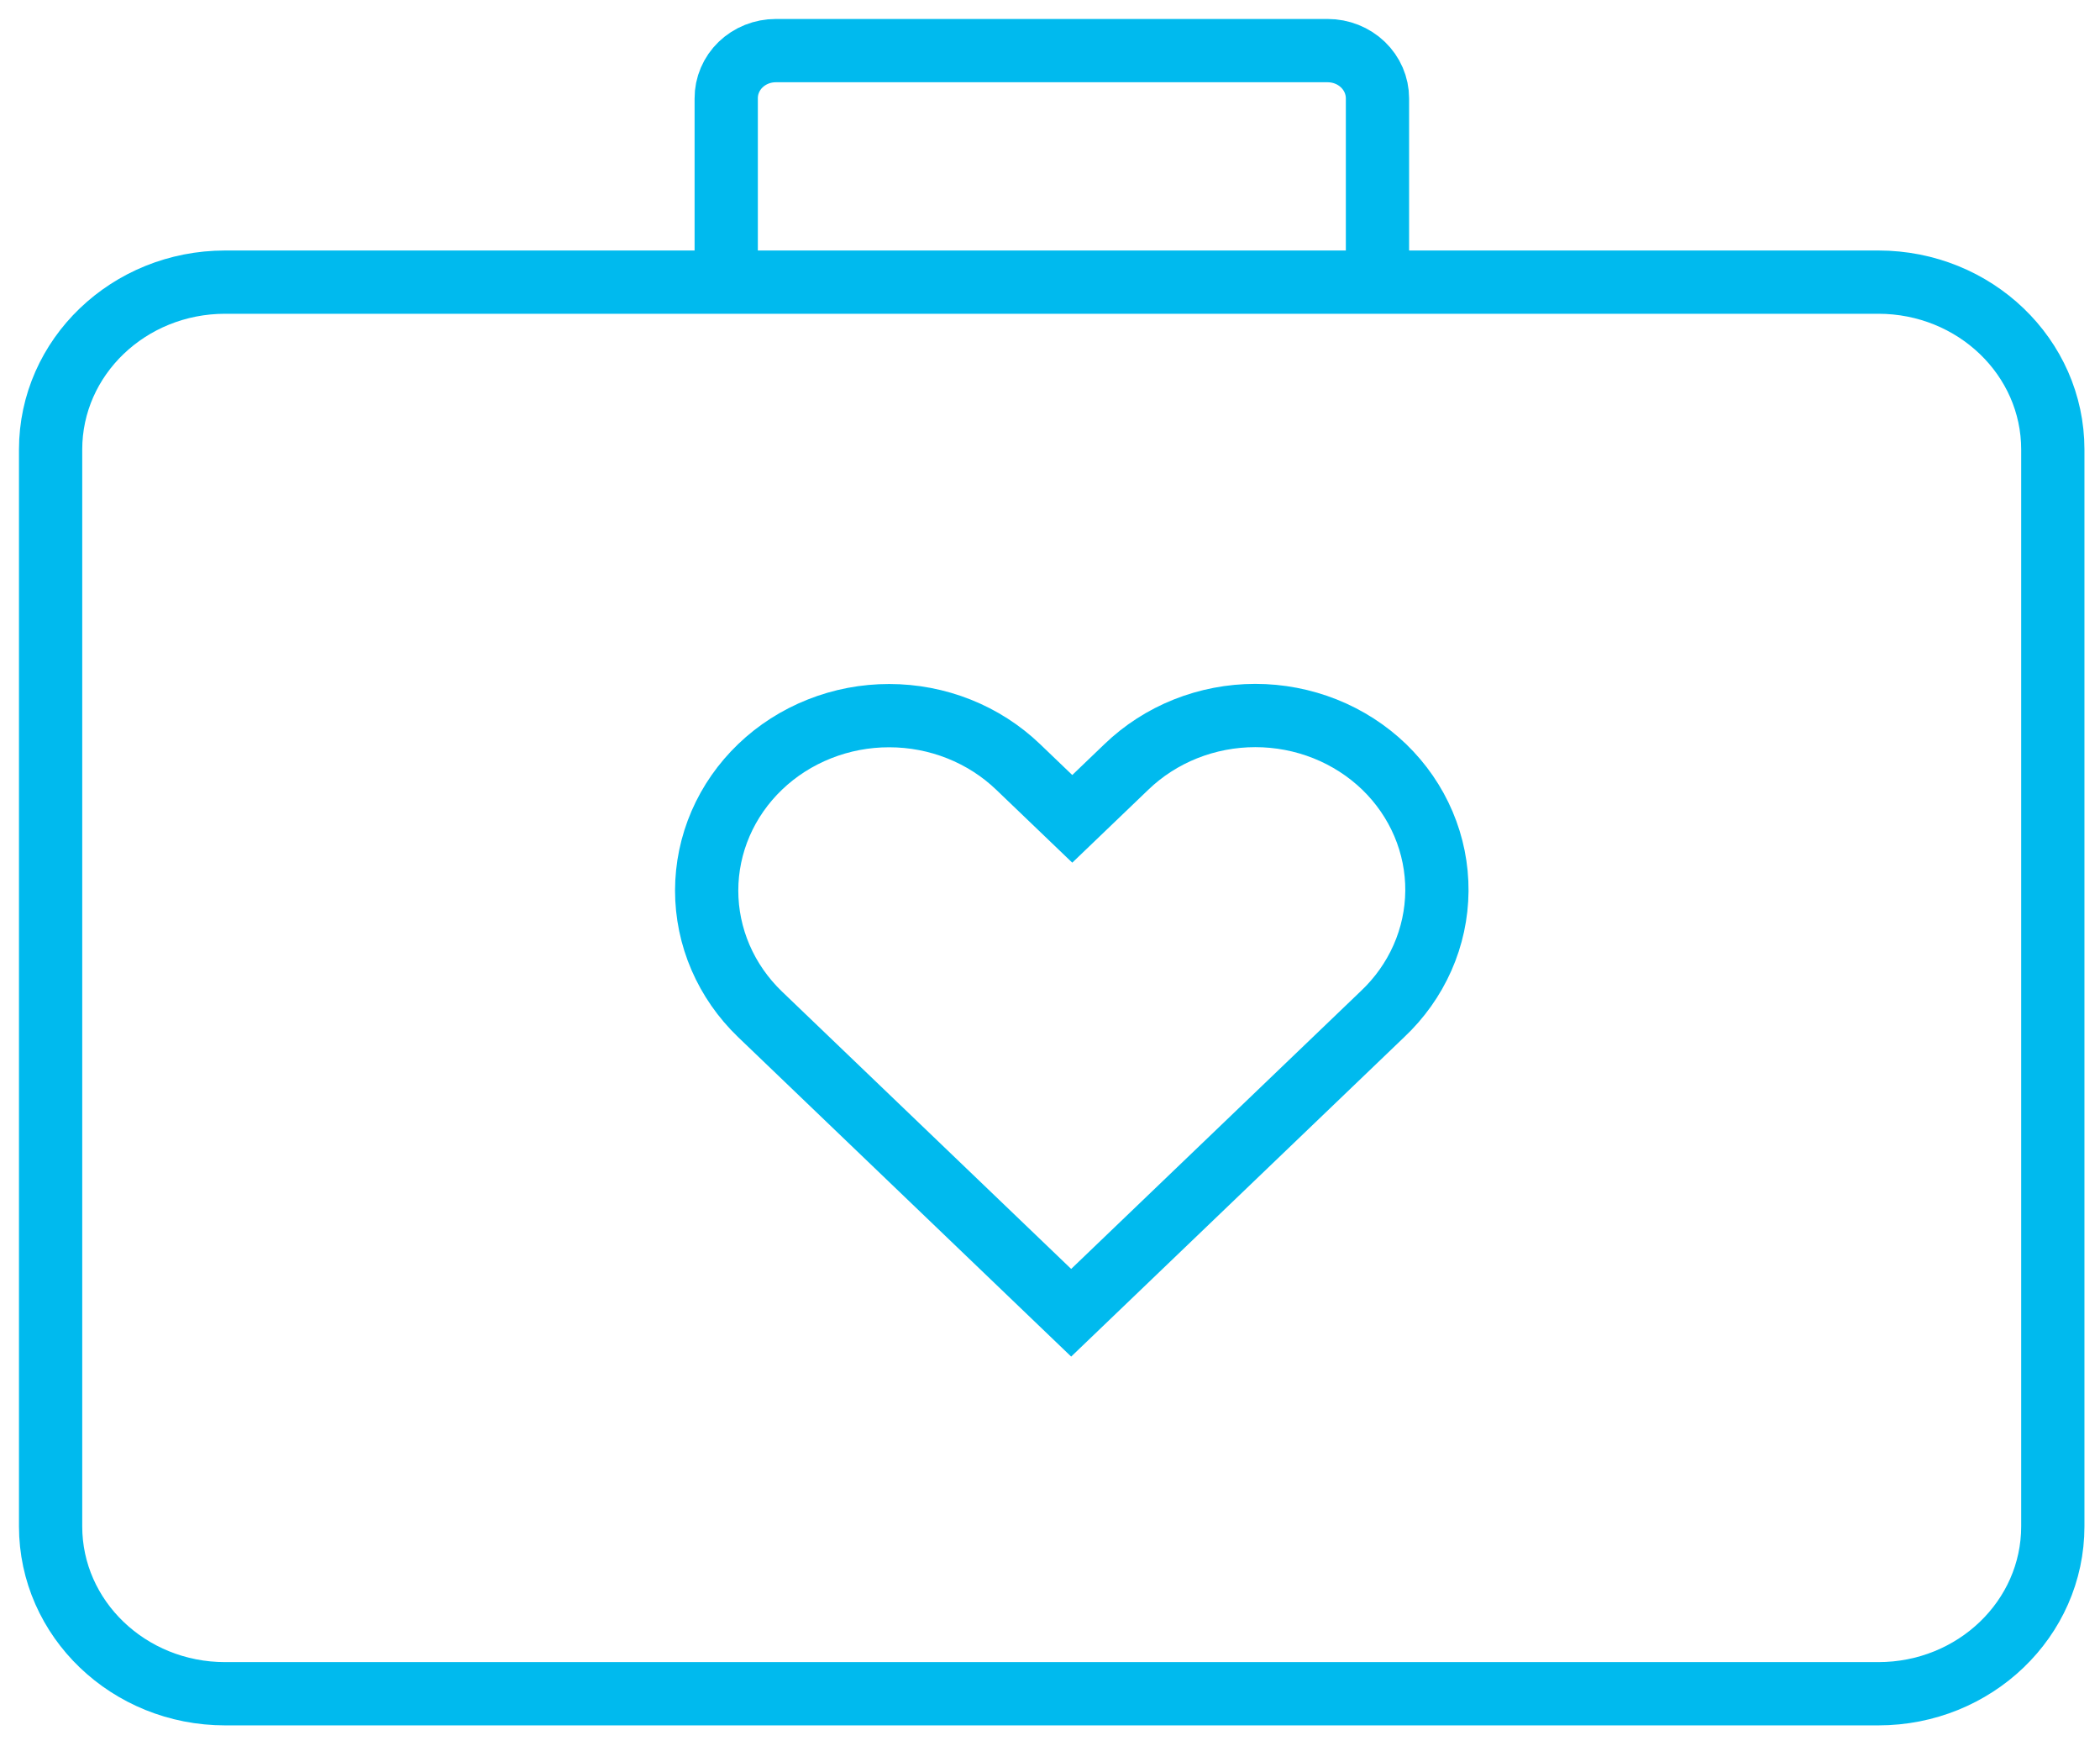
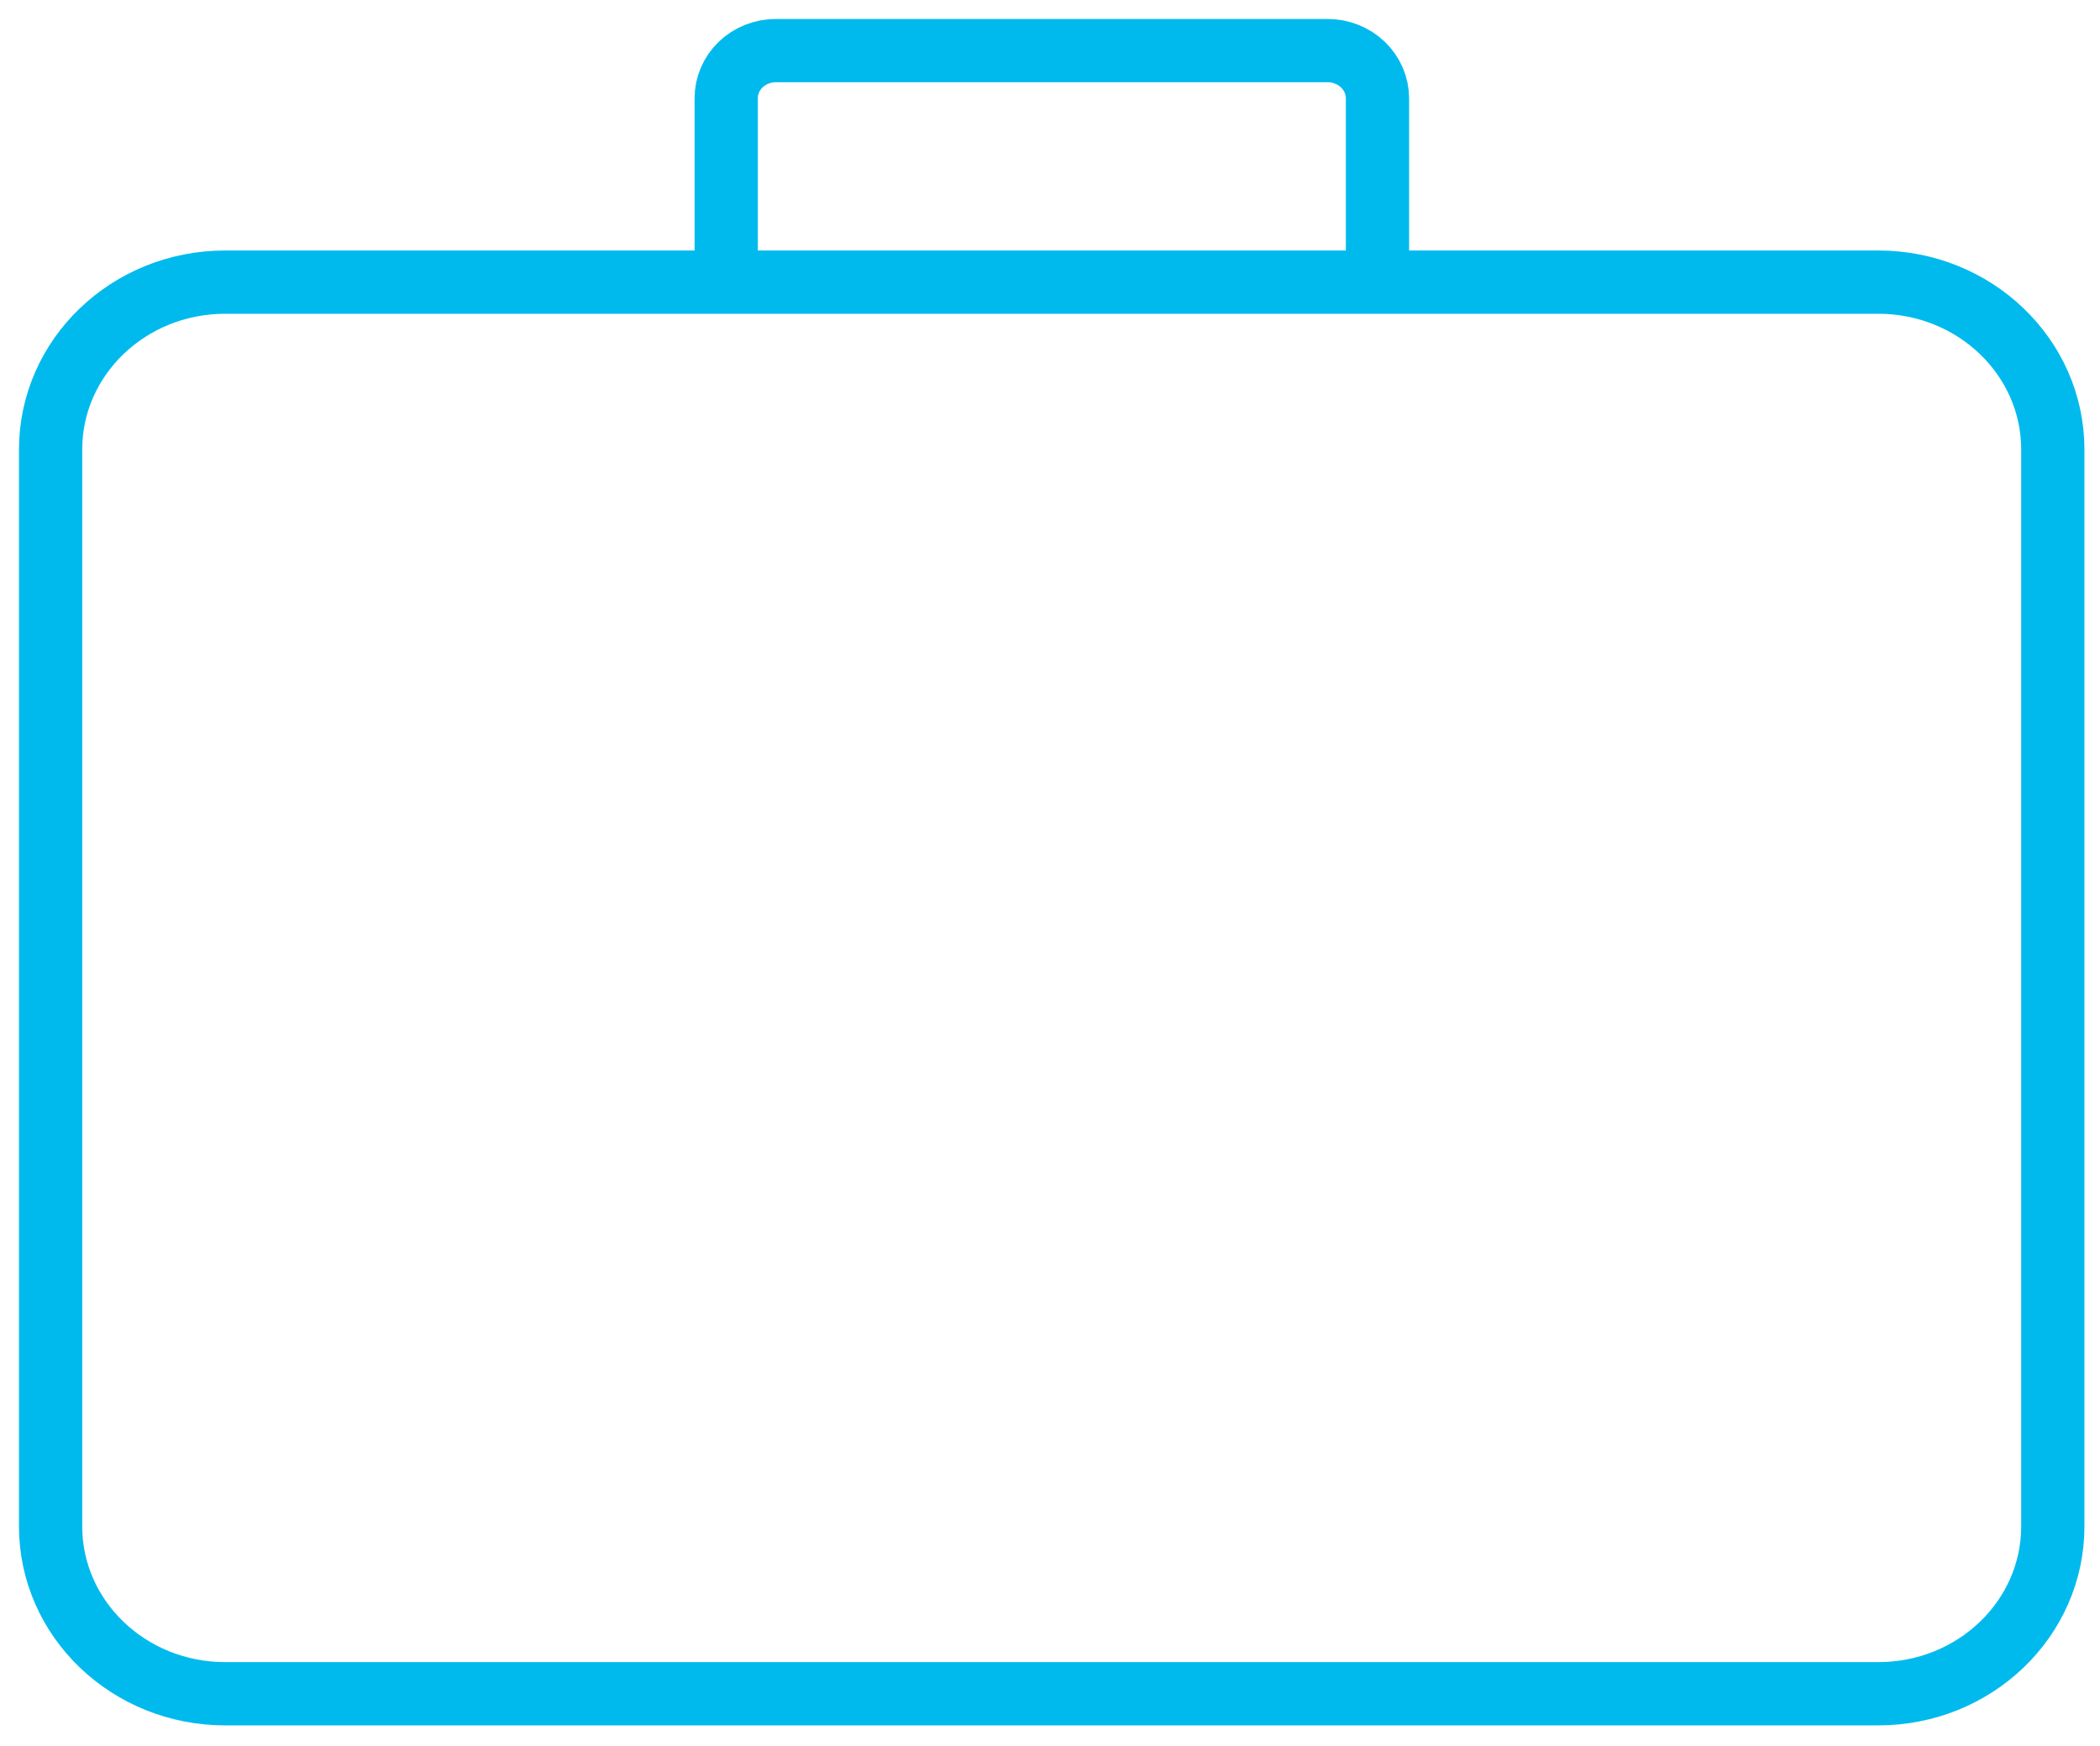
<svg xmlns="http://www.w3.org/2000/svg" width="83" height="69" viewBox="0 0 83 69" fill="none">
  <path d="M74.238 11.148H8.898C5.088 11.148 2 14.109 2 17.762V60.311C2 63.964 5.088 66.925 8.898 66.925H74.238C78.047 66.925 81.135 63.964 81.135 60.311V17.762C81.135 14.109 78.047 11.148 74.238 11.148Z" stroke="#00BAEE" stroke-width="2.5" stroke-miterlimit="10" />
  <path d="M28.703 11.148V3.887C28.701 3.64 28.751 3.395 28.849 3.166C28.946 2.937 29.09 2.729 29.272 2.553C29.454 2.378 29.67 2.239 29.908 2.144C30.146 2.049 30.402 2 30.66 2H52.475C52.997 2 53.498 2.199 53.867 2.553C54.236 2.907 54.443 3.387 54.443 3.887V10.04" stroke="#00BAEE" stroke-width="2.5" stroke-miterlimit="10" />
-   <path d="M54.71 30.304C54.042 29.66 53.248 29.149 52.374 28.8C51.499 28.452 50.562 28.272 49.615 28.272C48.667 28.272 47.73 28.452 46.855 28.8C45.981 29.149 45.187 29.66 44.519 30.304L42.38 32.355L40.241 30.304C39.572 29.662 38.778 29.152 37.903 28.804C37.028 28.456 36.091 28.277 35.144 28.277C34.197 28.276 33.26 28.454 32.385 28.802C31.51 29.149 30.715 29.657 30.045 30.299C29.375 30.941 28.843 31.703 28.48 32.542C28.118 33.38 27.931 34.279 27.93 35.187C27.93 36.095 28.116 36.995 28.478 37.834C28.84 38.673 29.37 39.435 30.039 40.078L42.337 51.871L54.635 40.078C55.312 39.442 55.851 38.684 56.221 37.848C56.591 37.012 56.785 36.114 56.792 35.206C56.799 34.298 56.618 33.397 56.261 32.556C55.904 31.715 55.377 30.95 54.71 30.304Z" stroke="#00BAEE" stroke-width="2.5" stroke-miterlimit="10" />
</svg>